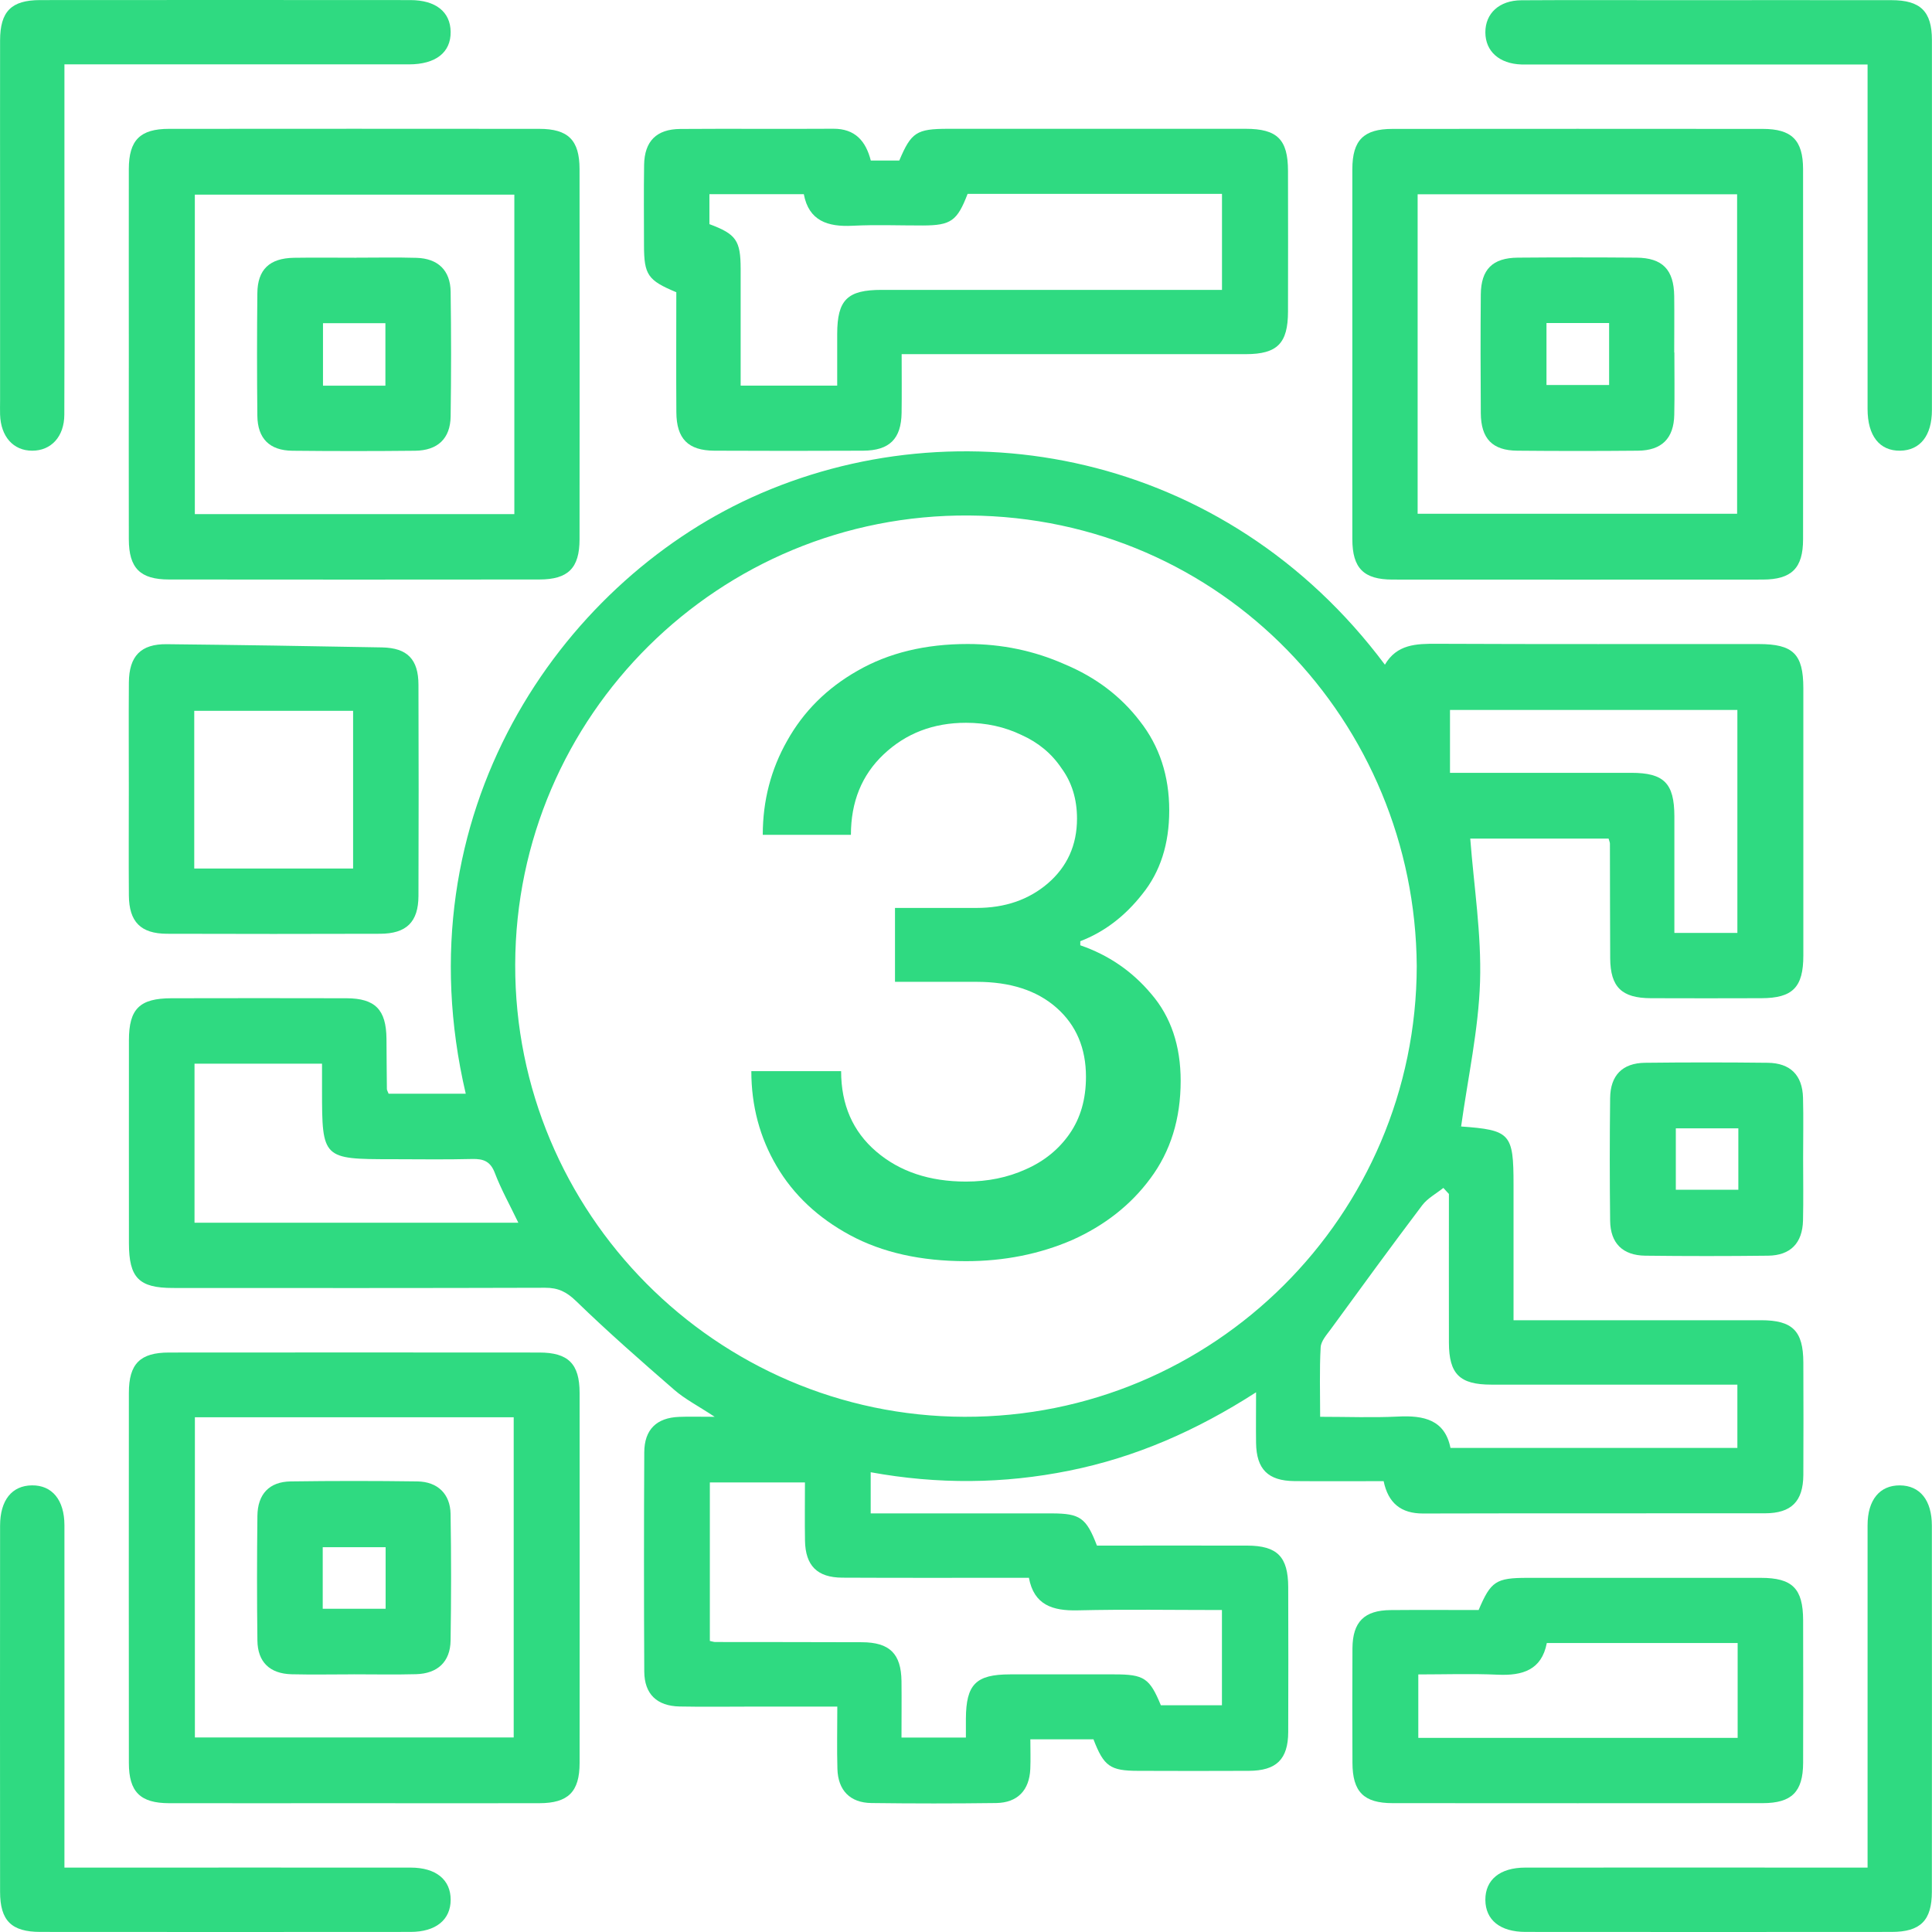
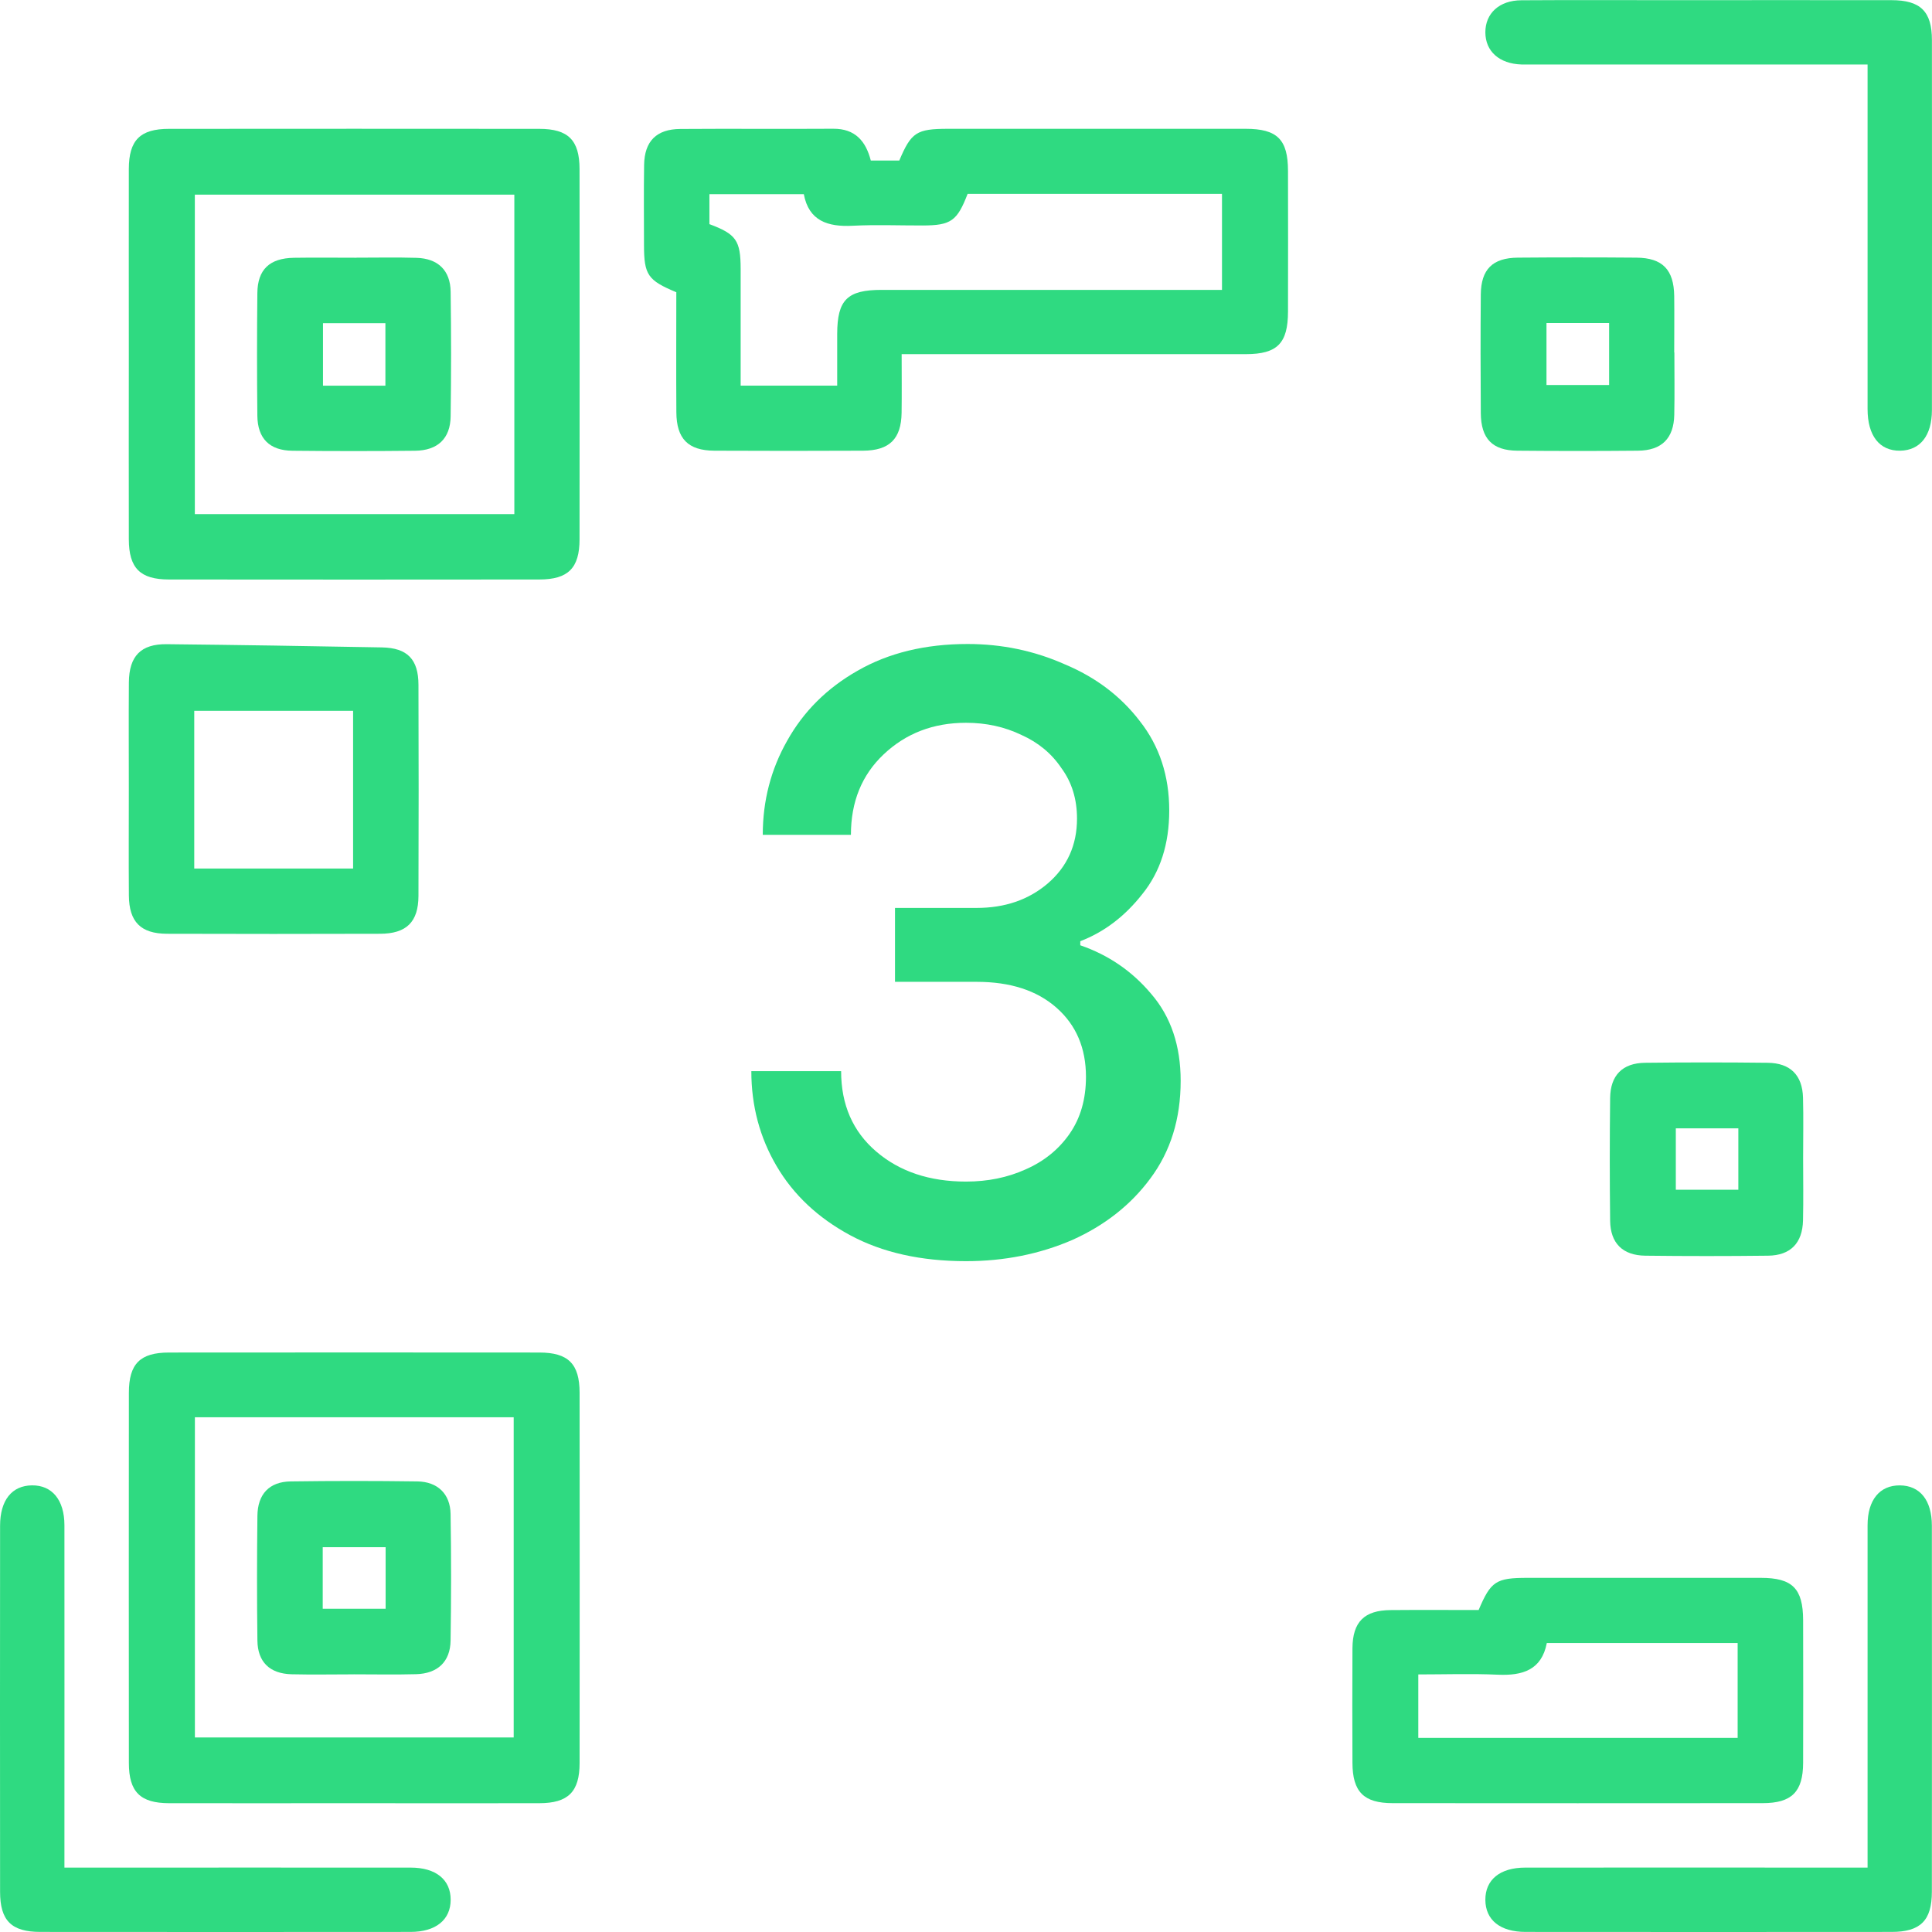
<svg xmlns="http://www.w3.org/2000/svg" width="72" height="72" viewBox="0 0 72 72" fill="none">
-   <path d="M40.736 64.82H38.398C38.398 65.201 38.412 65.563 38.396 65.926C38.36 66.721 37.919 67.182 37.124 67.194C35.575 67.214 34.025 67.214 32.476 67.194C31.679 67.184 31.232 66.723 31.208 65.924C31.186 65.179 31.204 64.434 31.204 63.6C30.106 63.6 29.064 63.6 28.025 63.6C27.125 63.6 26.226 63.614 25.326 63.596C24.481 63.578 24.016 63.134 24.01 62.297C23.996 59.572 23.996 56.849 24.01 54.123C24.014 53.275 24.469 52.835 25.306 52.803C25.673 52.788 26.041 52.8 26.634 52.8C26.009 52.388 25.526 52.142 25.13 51.797C23.888 50.719 22.649 49.632 21.47 48.488C21.113 48.142 20.798 47.989 20.314 47.991C15.69 48.005 11.066 48.002 6.442 47.999C5.178 47.999 4.807 47.621 4.805 46.337C4.805 43.813 4.801 41.288 4.805 38.764C4.805 37.594 5.206 37.204 6.39 37.202C8.564 37.198 10.739 37.196 12.913 37.202C13.983 37.206 14.392 37.626 14.403 38.71C14.409 39.335 14.409 39.96 14.418 40.584C14.418 40.629 14.45 40.673 14.482 40.759H17.357C14.914 30.315 20.887 21.795 27.994 18.546C35.71 15.021 45.652 16.796 51.611 24.771C52.057 24.008 52.776 23.988 53.544 23.992C57.543 24.01 61.541 24 65.542 24.002C66.826 24.002 67.203 24.373 67.205 25.639C67.205 28.963 67.207 32.286 67.205 35.611C67.205 36.795 66.808 37.196 65.644 37.2C64.27 37.204 62.896 37.206 61.519 37.2C60.434 37.196 60.015 36.783 60.007 35.713C59.999 34.289 60.001 32.863 59.997 31.439C59.997 31.393 59.973 31.347 59.947 31.251H54.792C54.928 33.027 55.213 34.814 55.157 36.591C55.1 38.369 54.708 40.138 54.449 41.997C54.361 41.925 54.393 41.975 54.429 41.979C56.291 42.113 56.405 42.237 56.405 44.15C56.405 45.798 56.405 47.445 56.405 49.201H57.23C60.029 49.201 62.83 49.199 65.628 49.201C66.804 49.201 67.201 49.6 67.205 50.773C67.209 52.174 67.213 53.574 67.205 54.972C67.197 55.951 66.76 56.394 65.782 56.396C61.533 56.402 57.284 56.392 53.035 56.404C52.202 56.406 51.733 56.009 51.564 55.198C50.431 55.198 49.333 55.206 48.235 55.196C47.255 55.186 46.824 54.753 46.81 53.774C46.802 53.185 46.81 52.596 46.81 51.887C44.589 53.317 42.321 54.309 39.849 54.807C37.398 55.302 34.948 55.322 32.448 54.866V56.4H37.933C38.358 56.4 38.783 56.4 39.208 56.4C40.251 56.404 40.482 56.564 40.88 57.6C42.736 57.6 44.609 57.596 46.482 57.6C47.6 57.604 48.004 58.014 48.008 59.146C48.012 60.944 48.016 62.745 48.008 64.544C48.004 65.565 47.57 65.99 46.538 65.994C45.164 66.002 43.789 65.998 42.413 65.994C41.371 65.992 41.137 65.826 40.748 64.814L40.736 64.82ZM52.798 36.002C52.736 26.926 45.56 19.279 36.116 19.211C26.799 19.143 19.224 26.668 19.2 35.948C19.176 45.205 26.688 52.77 35.934 52.8C45.222 52.831 52.782 45.297 52.798 36.002ZM43.264 63.55H45.538V60.001C43.705 60.001 41.932 59.971 40.161 60.013C39.23 60.035 38.534 59.817 38.344 58.799C35.986 58.799 33.688 58.807 31.39 58.795C30.455 58.791 30.016 58.347 30 57.417C29.988 56.7 29.998 55.983 29.998 55.246H26.454V61.153C26.556 61.175 26.604 61.193 26.652 61.193C28.475 61.197 30.298 61.193 32.121 61.201C33.155 61.205 33.582 61.63 33.596 62.647C33.604 63.34 33.596 64.033 33.596 64.754H35.996C35.996 64.49 35.996 64.269 35.996 64.051C36.004 62.767 36.369 62.401 37.641 62.399C38.939 62.397 40.239 62.399 41.538 62.399C42.637 62.399 42.844 62.541 43.26 63.546L43.264 63.55ZM53.999 44.498L53.79 44.27C53.526 44.482 53.203 44.653 53.003 44.915C51.849 46.441 50.723 47.989 49.595 49.534C49.441 49.744 49.228 49.978 49.217 50.213C49.17 51.052 49.198 51.893 49.198 52.8C50.218 52.8 51.162 52.837 52.101 52.791C53.061 52.742 53.846 52.911 54.055 53.96H64.747V51.601H63.885C61.115 51.601 58.344 51.603 55.573 51.601C54.395 51.601 53.999 51.204 53.997 50.035C53.993 48.19 53.997 46.345 53.997 44.5L53.999 44.498ZM19.318 45.57C18.989 44.885 18.671 44.316 18.442 43.715C18.278 43.281 18.022 43.182 17.597 43.192C16.599 43.218 15.6 43.2 14.602 43.2C12.024 43.2 12.001 43.178 12.001 40.631C12.001 40.294 12.001 39.958 12.001 39.641H7.249V45.568H19.318V45.57ZM64.747 34.768V26.458H54.037V28.801C54.317 28.801 54.559 28.801 54.802 28.801C56.799 28.801 58.795 28.799 60.792 28.801C62.012 28.801 62.395 29.188 62.399 30.416C62.401 31.856 62.399 33.296 62.399 34.768H64.747Z" fill="#2FDA81" />
  <path d="M36 47C34.317 47 32.877 46.677 31.681 46.032C30.484 45.386 29.572 44.529 28.943 43.459C28.314 42.39 28 41.21 28 39.918H31.346C31.346 41.169 31.782 42.168 32.654 42.914C33.526 43.661 34.641 44.034 36 44.034C36.811 44.034 37.551 43.883 38.221 43.58C38.91 43.278 39.458 42.834 39.863 42.249C40.269 41.664 40.471 40.958 40.471 40.13C40.471 39.061 40.106 38.203 39.376 37.558C38.646 36.912 37.653 36.59 36.395 36.59H33.354V33.836H36.395C37.45 33.836 38.332 33.533 39.042 32.928C39.772 32.302 40.137 31.495 40.137 30.507C40.137 29.78 39.944 29.155 39.559 28.63C39.194 28.085 38.697 27.672 38.068 27.39C37.44 27.087 36.75 26.936 36 26.936C34.783 26.936 33.759 27.329 32.928 28.116C32.117 28.883 31.711 29.881 31.711 31.112H28.426C28.426 29.841 28.73 28.671 29.338 27.601C29.947 26.512 30.819 25.644 31.954 24.999C33.11 24.333 34.479 24 36.061 24C37.338 24 38.545 24.252 39.681 24.757C40.837 25.241 41.769 25.947 42.479 26.875C43.209 27.803 43.574 28.913 43.574 30.204C43.574 31.455 43.239 32.494 42.57 33.321C41.921 34.148 41.151 34.733 40.259 35.076V35.228C41.313 35.591 42.195 36.196 42.905 37.043C43.635 37.891 44 38.97 44 40.282C44 41.694 43.625 42.904 42.874 43.913C42.145 44.902 41.171 45.668 39.954 46.213C38.738 46.738 37.419 47 36 47Z" fill="#2FDA81" />
  <path d="M25.2 10.889C24.142 10.448 24.002 10.242 24 9.144C24 8.145 23.988 7.145 24.004 6.146C24.018 5.261 24.465 4.812 25.354 4.806C27.253 4.792 29.152 4.81 31.052 4.798C31.867 4.792 32.266 5.257 32.452 5.982H33.514C33.959 4.93 34.157 4.802 35.325 4.8C39.023 4.8 42.721 4.8 46.42 4.8C47.6 4.8 47.998 5.197 48 6.366C48.004 8.115 48.004 9.863 48 11.614C47.998 12.794 47.602 13.196 46.436 13.198C42.463 13.2 38.49 13.198 34.517 13.198H33.602C33.602 13.955 33.61 14.67 33.6 15.383C33.586 16.357 33.149 16.79 32.166 16.796C30.316 16.804 28.467 16.806 26.618 16.796C25.642 16.79 25.212 16.349 25.206 15.366C25.196 13.867 25.204 12.369 25.204 10.887L25.2 10.889ZM31.2 14.37C31.2 13.683 31.2 13.062 31.2 12.441C31.204 11.173 31.575 10.803 32.857 10.803C36.827 10.803 40.796 10.803 44.767 10.803H45.54V7.225H36.06C35.672 8.235 35.439 8.399 34.395 8.403C33.522 8.405 32.646 8.369 31.775 8.413C30.847 8.461 30.142 8.231 29.956 7.237H26.438V8.353C27.436 8.726 27.6 8.96 27.602 10.022C27.604 11.462 27.602 12.902 27.602 14.372H31.202L31.2 14.37Z" fill="#2FDA81" />
  <path d="M4.801 13.2C4.801 10.901 4.797 8.601 4.801 6.3C4.803 5.222 5.222 4.802 6.298 4.802C10.898 4.798 15.497 4.798 20.097 4.802C21.175 4.802 21.596 5.222 21.598 6.298C21.602 10.897 21.602 15.498 21.598 20.096C21.598 21.172 21.173 21.595 20.099 21.596C15.499 21.601 10.9 21.601 6.3 21.596C5.224 21.596 4.803 21.174 4.801 20.098C4.795 17.799 4.801 15.5 4.801 13.198V13.2ZM19.168 7.253H7.261V19.159H19.168V7.255V7.253Z" fill="#2FDA81" />
-   <path d="M50.398 13.126C50.398 10.851 50.394 8.577 50.398 6.302C50.4 5.224 50.819 4.804 51.895 4.804C56.495 4.8 61.094 4.8 65.694 4.804C66.772 4.804 67.193 5.224 67.195 6.3C67.199 10.899 67.199 15.499 67.195 20.098C67.195 21.174 66.77 21.596 65.696 21.599C61.096 21.602 56.497 21.602 51.897 21.599C50.821 21.599 50.4 21.176 50.398 20.1C50.392 17.775 50.398 15.451 50.398 13.126ZM52.831 19.147H64.737V7.241H52.831V19.147Z" fill="#2FDA81" />
  <path d="M13.201 67.2C10.902 67.2 8.602 67.204 6.302 67.2C5.226 67.198 4.803 66.777 4.803 65.702C4.799 61.103 4.799 56.502 4.803 51.904C4.803 50.824 5.222 50.405 6.3 50.405C10.9 50.401 15.499 50.401 20.099 50.405C21.177 50.405 21.598 50.826 21.6 51.902C21.604 56.5 21.604 61.101 21.6 65.7C21.6 66.775 21.175 67.198 20.101 67.2C17.801 67.206 15.501 67.2 13.201 67.2ZM7.263 52.817V64.751H19.144V52.817H7.263Z" fill="#2FDA81" />
  <path d="M55.104 60.001C55.559 58.928 55.751 58.802 56.923 58.802C59.822 58.802 62.723 58.8 65.622 58.802C66.798 58.802 67.193 59.2 67.197 60.376C67.201 62.151 67.203 63.925 67.197 65.7C67.193 66.775 66.772 67.196 65.696 67.198C61.096 67.202 56.497 67.202 51.899 67.198C50.823 67.198 50.406 66.775 50.402 65.698C50.396 64.274 50.394 62.848 50.402 61.423C50.41 60.442 50.843 60.011 51.825 60.003C52.922 59.993 54.022 60.001 55.104 60.001ZM64.757 64.766V61.231H57.645C57.452 62.235 56.743 62.453 55.817 62.411C54.83 62.367 53.838 62.401 52.856 62.401V64.766H64.759H64.757Z" fill="#2FDA81" />
  <path d="M4.801 29.403C4.801 28.079 4.793 26.755 4.803 25.431C4.811 24.45 5.25 23.995 6.218 24.007C8.89 24.035 11.561 24.077 14.233 24.127C15.181 24.145 15.593 24.57 15.595 25.521C15.603 28.143 15.605 30.767 15.595 33.389C15.591 34.36 15.147 34.797 14.163 34.799C11.517 34.807 8.868 34.807 6.222 34.799C5.244 34.795 4.811 34.354 4.803 33.375C4.793 32.051 4.801 30.727 4.801 29.403ZM13.159 32.367V26.491H7.239V32.367H13.159Z" fill="#2FDA81" />
-   <path d="M2.401 2.403C2.401 3.592 2.401 4.688 2.401 5.784C2.401 9.006 2.407 12.229 2.397 15.454C2.395 16.275 1.902 16.798 1.199 16.796C0.496 16.796 0.029 16.271 0.003 15.45C-0.003 15.275 0.003 15.099 0.003 14.925C0.003 12.575 0.003 10.228 0.003 7.879C0.003 5.755 -0.001 3.63 0.003 1.507C0.005 0.426 0.42 0.005 1.494 0.003C6.091 -0.001 10.689 -0.001 15.287 0.003C16.239 0.003 16.786 0.442 16.794 1.187C16.804 1.954 16.239 2.399 15.237 2.399C11.264 2.401 7.292 2.399 3.319 2.399C3.046 2.399 2.774 2.399 2.399 2.399L2.401 2.403Z" fill="#2FDA81" />
-   <path d="M69.599 2.403H66.896C63.673 2.403 60.449 2.403 57.226 2.403C57.052 2.403 56.875 2.407 56.701 2.403C55.876 2.377 55.357 1.914 55.355 1.207C55.353 0.5 55.872 0.014 56.695 0.01C58.544 -0.002 60.393 0.006 62.242 0.006C64.991 0.006 67.74 0.002 70.488 0.006C71.57 0.006 71.997 0.424 71.997 1.492C72.001 6.088 72.001 10.687 71.997 15.284C71.997 16.235 71.558 16.784 70.815 16.796C70.048 16.808 69.599 16.245 69.599 15.244C69.597 11.27 69.599 7.298 69.599 3.324C69.599 3.052 69.599 2.78 69.599 2.401V2.403Z" fill="#2FDA81" />
+   <path d="M69.599 2.403H66.896C63.673 2.403 60.449 2.403 57.226 2.403C57.052 2.403 56.875 2.407 56.701 2.403C55.876 2.377 55.357 1.914 55.355 1.207C55.353 0.5 55.872 0.014 56.695 0.01C58.544 -0.002 60.393 0.006 62.242 0.006C64.991 0.006 67.74 0.002 70.488 0.006C71.57 0.006 71.997 0.424 71.997 1.492C72.001 6.088 72.001 10.687 71.997 15.284C71.997 16.235 71.558 16.784 70.815 16.796C70.048 16.808 69.599 16.245 69.599 15.244C69.597 11.27 69.599 7.298 69.599 3.324C69.599 3.052 69.599 2.78 69.599 2.401V2.403" fill="#2FDA81" />
  <path d="M2.401 69.6C2.768 69.6 3.04 69.6 3.311 69.6C7.309 69.6 11.306 69.597 15.305 69.6C16.248 69.6 16.797 70.052 16.795 70.801C16.793 71.546 16.242 71.997 15.297 71.997C10.699 72.001 6.101 72.001 1.504 71.997C0.426 71.997 0.003 71.576 0.003 70.501C-0.001 65.954 -0.001 61.406 0.003 56.859C0.003 55.907 0.444 55.363 1.191 55.355C1.94 55.347 2.399 55.897 2.401 56.837C2.405 60.785 2.401 64.732 2.401 68.68C2.401 68.953 2.401 69.223 2.401 69.597V69.6Z" fill="#2FDA81" />
  <path d="M69.599 69.6C69.599 69.179 69.599 68.856 69.599 68.536C69.599 64.638 69.597 60.74 69.599 56.843C69.599 55.897 70.052 55.35 70.803 55.356C71.55 55.361 71.995 55.909 71.995 56.857C71.999 61.403 71.999 65.952 71.995 70.499C71.995 71.572 71.57 71.997 70.496 71.997C65.949 72.001 61.401 72.001 56.853 71.997C55.906 71.997 55.359 71.552 55.355 70.803C55.351 70.054 55.898 69.6 56.841 69.6C60.79 69.595 64.737 69.6 68.685 69.6H69.599Z" fill="#2FDA81" />
  <path d="M67.197 43.157C67.197 43.932 67.211 44.707 67.193 45.482C67.173 46.325 66.728 46.786 65.891 46.796C64.366 46.814 62.842 46.814 61.317 46.796C60.474 46.786 60.015 46.333 60.005 45.494C59.987 43.97 59.987 42.443 60.005 40.919C60.015 40.074 60.465 39.617 61.305 39.607C62.83 39.589 64.354 39.589 65.879 39.607C66.722 39.617 67.171 40.07 67.193 40.907C67.213 41.656 67.197 42.407 67.197 43.157ZM64.783 42.049H62.453V44.338H64.783V42.049Z" fill="#2FDA81" />
  <path d="M13.274 9.603C14.023 9.603 14.772 9.587 15.521 9.609C16.321 9.631 16.784 10.076 16.794 10.871C16.816 12.419 16.816 13.968 16.794 15.516C16.784 16.343 16.313 16.79 15.463 16.798C13.941 16.814 12.416 16.814 10.894 16.798C10.044 16.788 9.601 16.343 9.591 15.496C9.575 13.974 9.575 12.45 9.591 10.927C9.599 10.044 10.044 9.623 10.952 9.607C11.725 9.595 12.5 9.605 13.274 9.605V9.603ZM14.363 14.374V12.045H12.037V14.374H14.363Z" fill="#2FDA81" />
  <path d="M62.399 13.137C62.399 13.91 62.411 14.685 62.395 15.458C62.377 16.34 61.928 16.788 61.041 16.796C59.542 16.81 58.043 16.81 56.545 16.796C55.615 16.788 55.193 16.348 55.185 15.398C55.175 13.924 55.172 12.452 55.185 10.978C55.193 10.038 55.623 9.61 56.565 9.602C58.037 9.59 59.512 9.59 60.984 9.602C61.956 9.61 62.381 10.048 62.393 11.036C62.401 11.735 62.393 12.434 62.393 13.133L62.399 13.137ZM59.967 12.039H57.633V14.349H59.967V12.039Z" fill="#2FDA81" />
  <path d="M13.185 62.398C12.412 62.398 11.637 62.414 10.864 62.395C10.052 62.373 9.603 61.938 9.593 61.139C9.573 59.59 9.575 58.042 9.593 56.494C9.601 55.681 10.036 55.22 10.832 55.208C12.404 55.186 13.979 55.186 15.552 55.208C16.309 55.218 16.78 55.675 16.792 56.422C16.818 57.994 16.816 59.568 16.792 61.141C16.78 61.928 16.309 62.37 15.507 62.392C14.734 62.413 13.959 62.397 13.185 62.397V62.398ZM14.371 57.66H12.027V59.953H14.371V57.66Z" fill="#2FDA81" />
</svg>